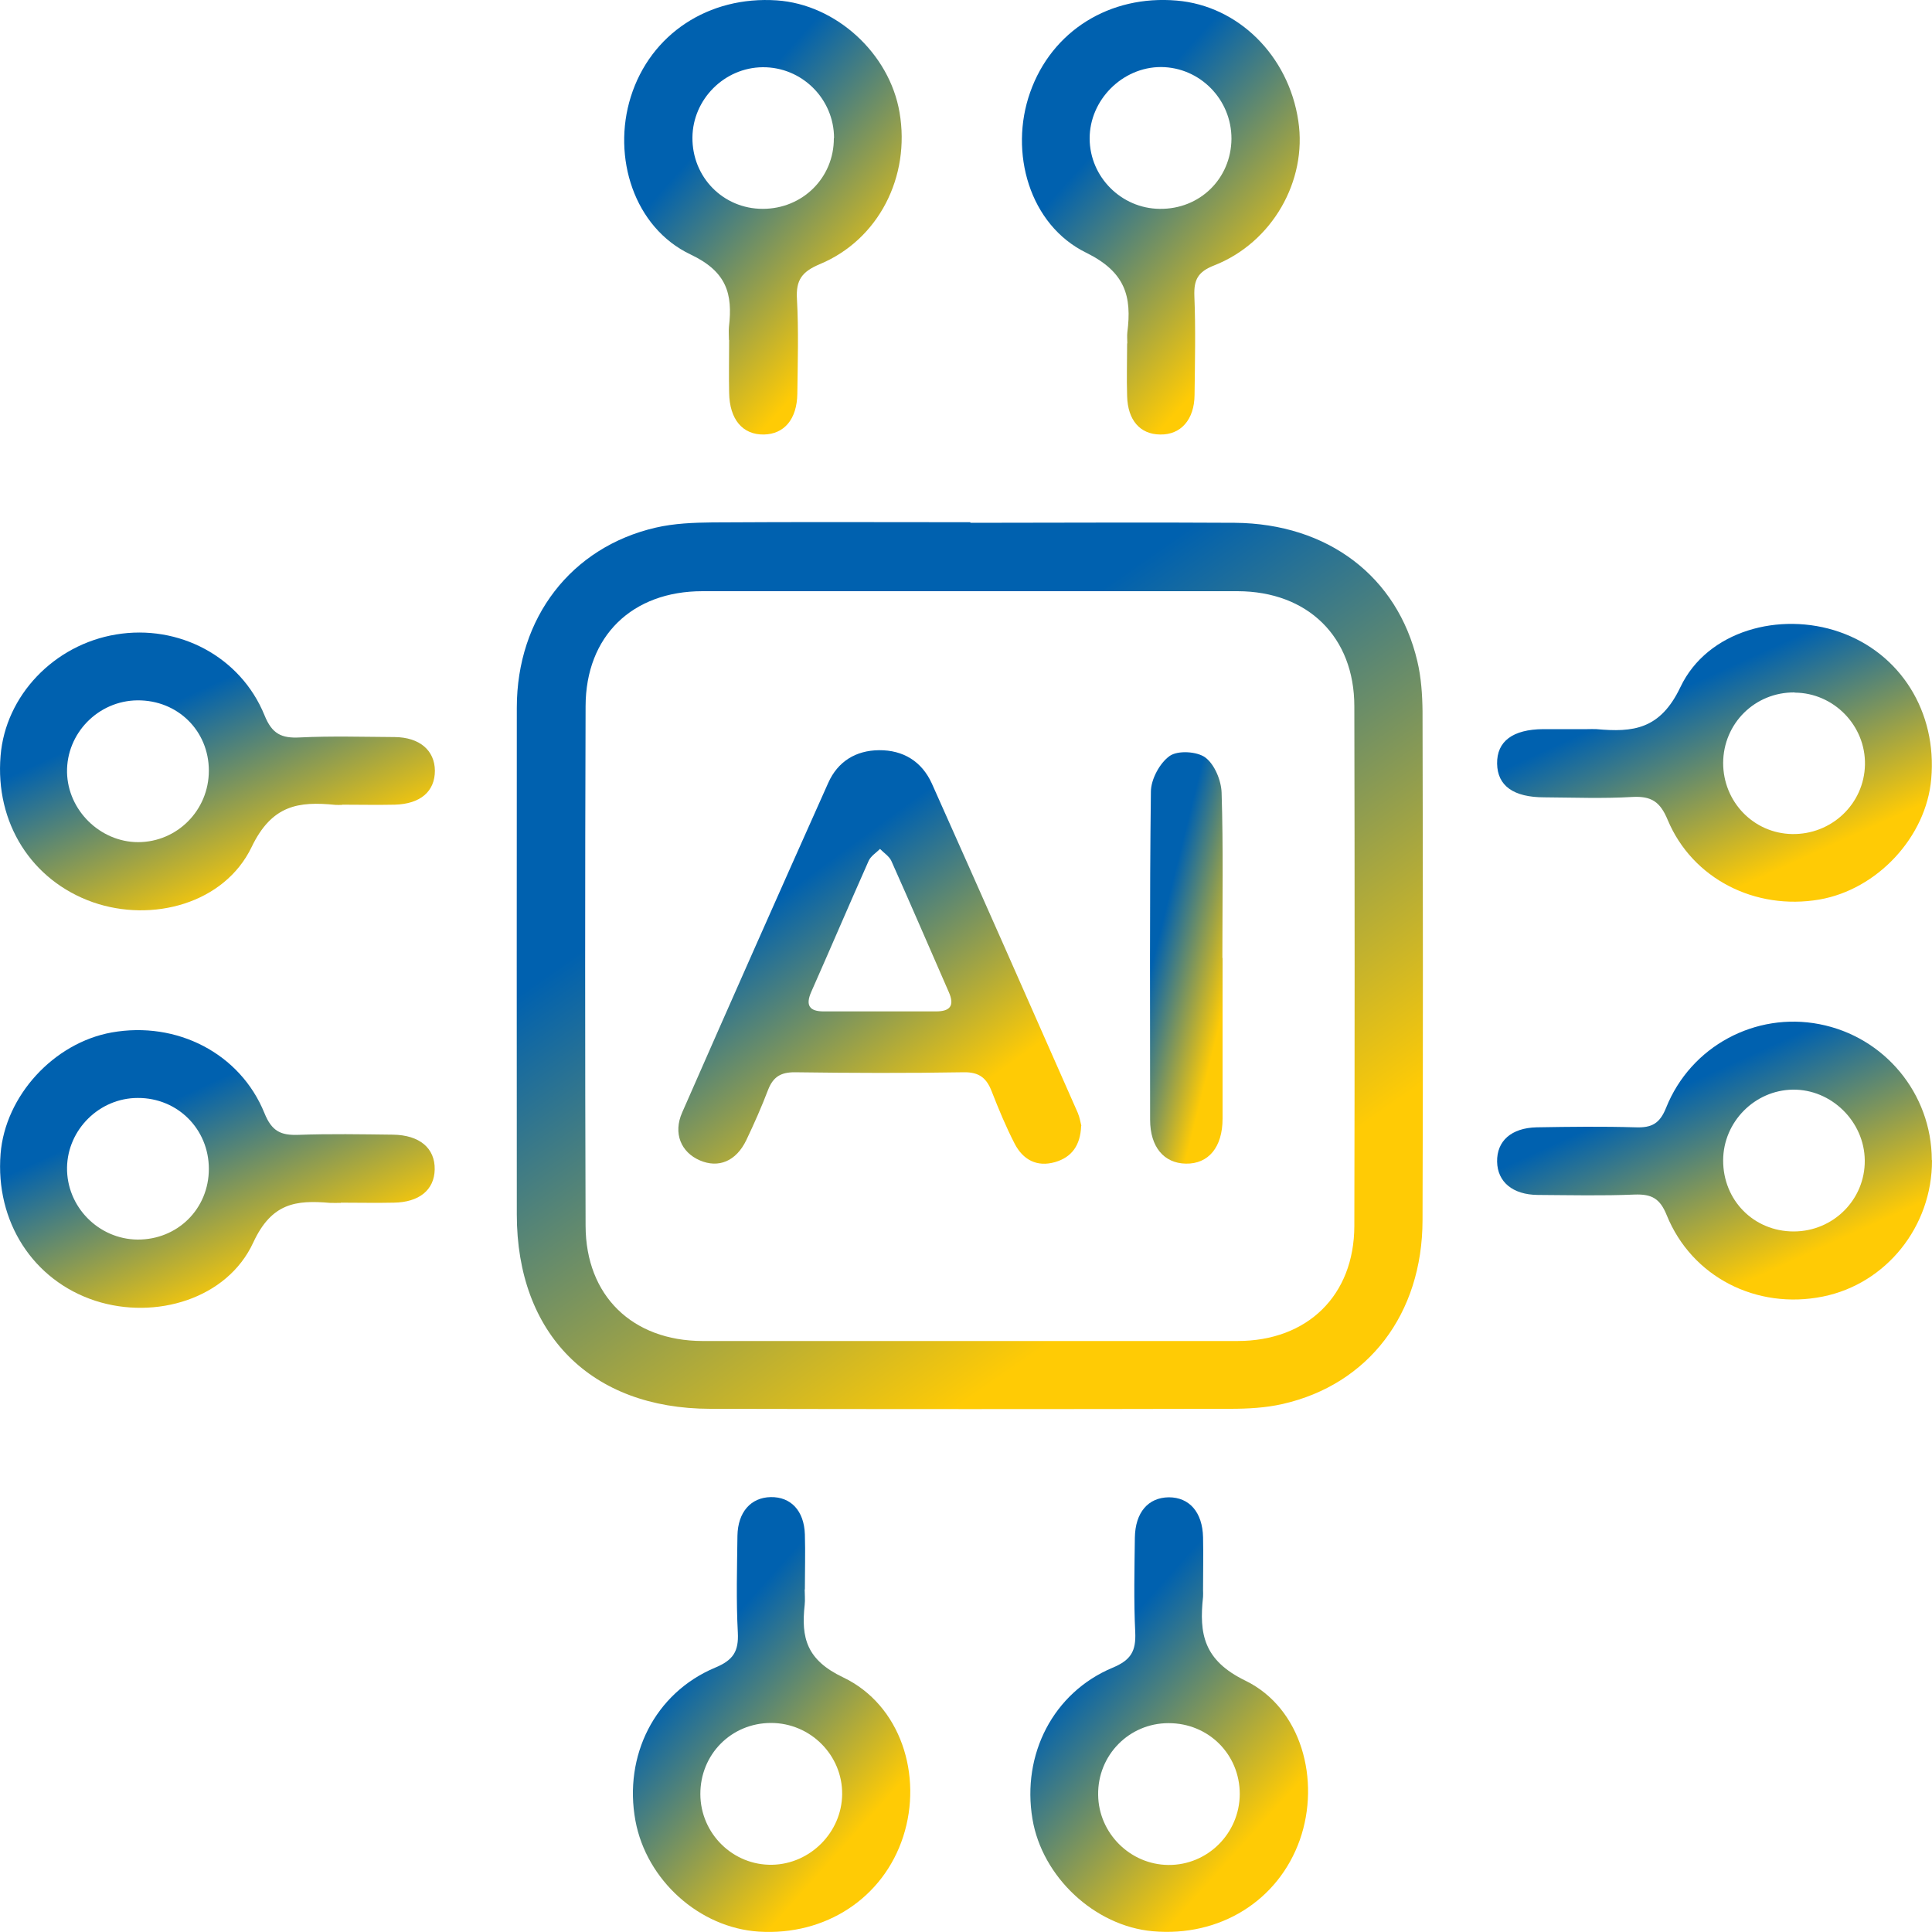
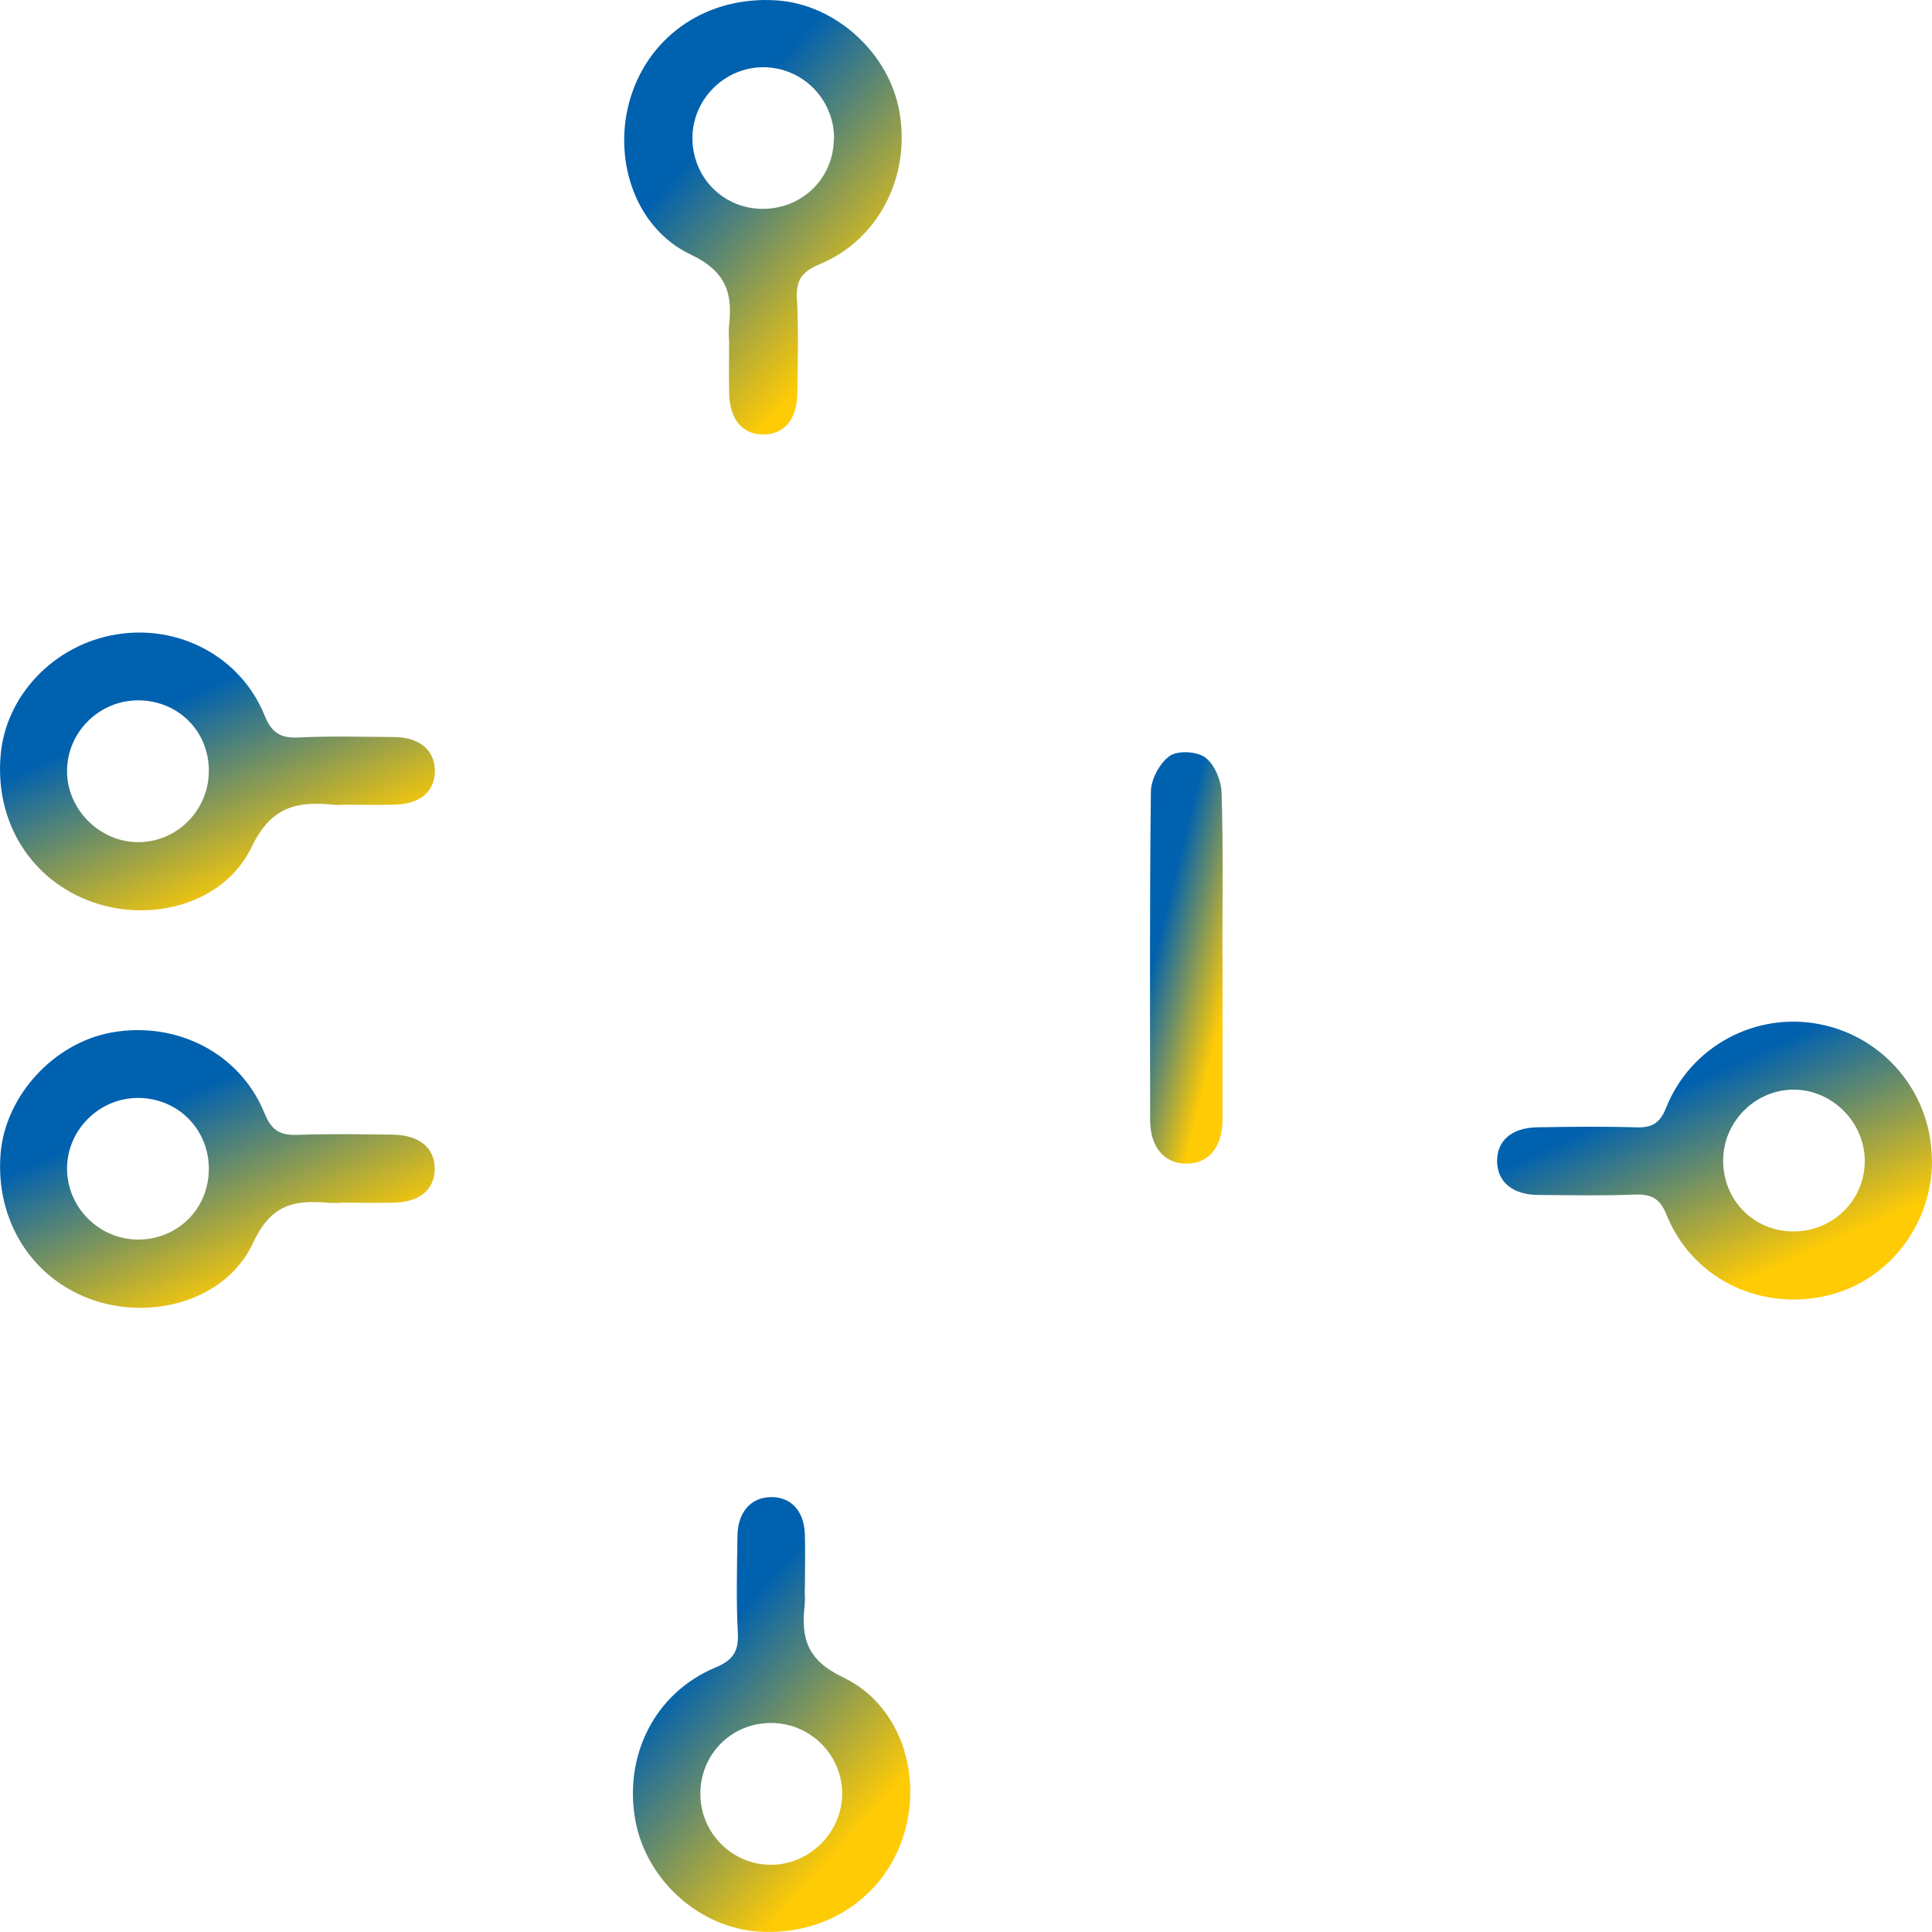
<svg xmlns="http://www.w3.org/2000/svg" width="20" height="20" viewBox="0 0 20 20" fill="none">
  <g clip-path="url(#clip0_4768_3232)">
-     <path d="M10.046 5.412C10.958 5.412 11.87 5.406 12.782 5.412C13.746 5.42 14.466 5.968 14.672 6.844C14.712 7.012 14.724 7.19 14.726 7.364C14.73 9.12 14.732 10.876 14.726 12.632C14.724 13.602 14.166 14.332 13.278 14.534C13.102 14.574 12.916 14.584 12.734 14.584C10.94 14.588 9.146 14.588 7.352 14.584C6.116 14.582 5.35 13.808 5.35 12.572C5.35 10.824 5.348 9.076 5.35 7.326C5.35 6.394 5.914 5.664 6.788 5.462C6.978 5.418 7.18 5.41 7.376 5.408C8.266 5.402 9.154 5.406 10.044 5.406L10.046 5.412ZM10.028 13.882C10.956 13.882 11.882 13.882 12.81 13.882C13.536 13.882 14.018 13.41 14.02 12.692C14.024 10.898 14.024 9.104 14.02 7.312C14.02 6.592 13.538 6.122 12.812 6.12C10.966 6.12 9.118 6.12 7.272 6.12C6.544 6.12 6.064 6.584 6.062 7.31C6.056 9.104 6.056 10.898 6.062 12.69C6.064 13.414 6.546 13.88 7.272 13.882C8.192 13.882 9.112 13.882 10.03 13.882H10.028Z" fill="url(#paint0_linear_4768_3232)" />
-     <path d="M16.434 7.548C16.464 7.548 16.496 7.546 16.526 7.548C16.904 7.582 17.186 7.554 17.396 7.112C17.674 6.528 18.426 6.328 19.042 6.542C19.674 6.762 20.054 7.37 19.992 8.064C19.94 8.664 19.434 9.208 18.834 9.312C18.17 9.426 17.52 9.098 17.264 8.488C17.186 8.3 17.096 8.24 16.9 8.25C16.596 8.268 16.292 8.256 15.988 8.254C15.666 8.254 15.502 8.134 15.498 7.906C15.494 7.674 15.66 7.55 15.976 7.548C16.128 7.548 16.28 7.548 16.432 7.548H16.434ZM18.578 7.168C18.168 7.164 17.84 7.488 17.838 7.898C17.838 8.3 18.152 8.626 18.55 8.634C18.96 8.642 19.298 8.322 19.306 7.916C19.314 7.512 18.984 7.172 18.578 7.17V7.168Z" fill="url(#paint1_linear_4768_3232)" />
    <path d="M3.528 12.452C3.49 12.452 3.452 12.454 3.414 12.452C3.064 12.422 2.812 12.452 2.622 12.862C2.352 13.448 1.608 13.666 0.988 13.466C0.342 13.256 -0.05 12.646 0.006 11.944C0.054 11.344 0.556 10.796 1.156 10.688C1.828 10.568 2.486 10.902 2.738 11.524C2.814 11.712 2.908 11.754 3.088 11.748C3.414 11.736 3.742 11.742 4.068 11.746C4.344 11.75 4.504 11.886 4.5 12.106C4.496 12.318 4.34 12.446 4.076 12.45C3.894 12.454 3.712 12.45 3.528 12.45V12.452ZM2.162 12.1C2.162 11.688 1.838 11.364 1.426 11.366C1.03 11.366 0.7 11.692 0.694 12.086C0.688 12.49 1.018 12.828 1.424 12.832C1.838 12.834 2.162 12.514 2.162 12.1Z" fill="url(#paint2_linear_4768_3232)" />
-     <path d="M12.454 16.462C12.454 16.484 12.456 16.508 12.454 16.53C12.412 16.914 12.46 17.188 12.892 17.398C13.474 17.682 13.672 18.43 13.456 19.046C13.232 19.678 12.626 20.054 11.932 19.992C11.332 19.938 10.788 19.43 10.688 18.83C10.576 18.162 10.902 17.522 11.518 17.264C11.71 17.184 11.76 17.09 11.752 16.898C11.736 16.572 11.744 16.244 11.748 15.918C11.752 15.656 11.886 15.502 12.1 15.5C12.312 15.5 12.448 15.654 12.454 15.914C12.458 16.096 12.454 16.278 12.454 16.462ZM12.096 17.838C11.688 17.838 11.362 18.17 11.368 18.58C11.372 18.976 11.698 19.302 12.094 19.306C12.5 19.31 12.832 18.98 12.834 18.572C12.834 18.16 12.51 17.838 12.098 17.838H12.096Z" fill="url(#paint3_linear_4768_3232)" />
    <path d="M7.546 3.52C7.546 3.474 7.542 3.428 7.546 3.384C7.586 3.042 7.524 2.812 7.148 2.634C6.564 2.356 6.334 1.626 6.53 1.002C6.734 0.352 7.336 -0.044 8.042 0.004C8.654 0.046 9.208 0.552 9.312 1.164C9.426 1.828 9.096 2.48 8.488 2.734C8.302 2.812 8.238 2.898 8.25 3.096C8.268 3.422 8.258 3.75 8.254 4.076C8.25 4.34 8.118 4.494 7.908 4.498C7.688 4.502 7.552 4.342 7.548 4.066C7.544 3.884 7.548 3.702 7.548 3.518L7.546 3.52ZM8.634 1.43C8.634 1.022 8.3 0.692 7.894 0.696C7.498 0.7 7.172 1.028 7.168 1.422C7.164 1.834 7.486 2.162 7.896 2.162C8.308 2.162 8.634 1.84 8.632 1.43H8.634Z" fill="url(#paint4_linear_4768_3232)" />
-     <path d="M11.67 3.556C11.67 3.518 11.666 3.48 11.67 3.442C11.718 3.068 11.65 2.816 11.244 2.616C10.656 2.328 10.444 1.576 10.664 0.956C10.888 0.32 11.488 -0.054 12.182 0.006C12.818 0.06 13.34 0.576 13.44 1.252C13.534 1.872 13.17 2.512 12.568 2.748C12.4 2.814 12.358 2.896 12.364 3.064C12.378 3.406 12.37 3.748 12.366 4.088C12.364 4.344 12.224 4.502 12.01 4.498C11.802 4.496 11.674 4.35 11.668 4.1C11.662 3.918 11.668 3.736 11.668 3.554L11.67 3.556ZM12.748 1.438C12.75 1.03 12.422 0.696 12.018 0.694C11.618 0.694 11.278 1.036 11.28 1.436C11.282 1.832 11.608 2.158 12.004 2.162C12.42 2.168 12.744 1.85 12.748 1.438Z" fill="url(#paint5_linear_4768_3232)" />
    <path d="M3.54 8.332C3.518 8.332 3.494 8.334 3.472 8.332C3.09 8.294 2.814 8.332 2.604 8.77C2.322 9.354 1.576 9.554 0.962 9.34C0.326 9.116 -0.052 8.518 0.006 7.824C0.056 7.202 0.558 6.674 1.202 6.568C1.848 6.46 2.49 6.796 2.738 7.404C2.816 7.598 2.914 7.644 3.104 7.634C3.43 7.618 3.756 7.628 4.084 7.63C4.344 7.632 4.5 7.768 4.502 7.978C4.502 8.192 4.354 8.322 4.088 8.33C3.906 8.334 3.724 8.33 3.542 8.33L3.54 8.332ZM1.422 7.25C1.016 7.254 0.686 7.592 0.694 7.996C0.702 8.388 1.036 8.716 1.428 8.718C1.834 8.718 2.162 8.388 2.162 7.978C2.162 7.564 1.838 7.246 1.422 7.25Z" fill="url(#paint6_linear_4768_3232)" />
    <path d="M20 12.012C20.002 12.696 19.526 13.29 18.87 13.422C18.184 13.56 17.514 13.22 17.254 12.58C17.184 12.406 17.098 12.36 16.922 12.366C16.588 12.38 16.254 12.372 15.92 12.37C15.66 12.368 15.502 12.236 15.498 12.026C15.494 11.812 15.644 11.676 15.908 11.67C16.25 11.664 16.592 11.66 16.932 11.67C17.098 11.676 17.182 11.632 17.248 11.466C17.504 10.828 18.174 10.474 18.834 10.602C19.508 10.732 19.996 11.32 19.998 12.008L20 12.012ZM18.568 12.748C18.978 12.748 19.308 12.418 19.304 12.012C19.3 11.61 18.958 11.274 18.558 11.28C18.164 11.286 17.84 11.614 17.838 12.01C17.836 12.426 18.156 12.748 18.568 12.748Z" fill="url(#paint7_linear_4768_3232)" />
    <path d="M8.33 16.454C8.33 16.508 8.336 16.56 8.33 16.614C8.292 16.956 8.35 17.184 8.728 17.364C9.326 17.65 9.554 18.382 9.35 19.012C9.144 19.648 8.546 20.04 7.854 19.996C7.24 19.956 6.692 19.464 6.578 18.848C6.454 18.176 6.778 17.526 7.402 17.264C7.59 17.186 7.648 17.096 7.638 16.9C7.62 16.566 7.63 16.232 7.634 15.898C7.638 15.654 7.772 15.502 7.978 15.498C8.186 15.494 8.324 15.638 8.332 15.884C8.338 16.074 8.332 16.264 8.332 16.454H8.33ZM7.25 18.574C7.252 18.982 7.588 19.312 7.994 19.304C8.388 19.296 8.714 18.968 8.718 18.574C8.722 18.17 8.39 17.836 7.982 17.836C7.57 17.836 7.248 18.162 7.25 18.574Z" fill="url(#paint8_linear_4768_3232)" />
-     <path d="M11.192 11.656C11.184 11.858 11.094 11.98 10.922 12.03C10.734 12.084 10.59 12.006 10.504 11.84C10.414 11.666 10.338 11.482 10.266 11.298C10.214 11.162 10.138 11.098 9.98 11.1C9.396 11.11 8.81 11.108 8.226 11.1C8.082 11.1 8.004 11.148 7.952 11.28C7.884 11.458 7.808 11.63 7.726 11.802C7.62 12.022 7.438 12.096 7.244 12.012C7.05 11.928 6.966 11.732 7.062 11.516C7.562 10.376 8.066 9.24 8.574 8.104C8.672 7.884 8.858 7.768 9.1 7.766C9.35 7.764 9.542 7.882 9.646 8.11C10.154 9.246 10.656 10.384 11.158 11.522C11.178 11.57 11.186 11.624 11.194 11.654L11.192 11.656ZM9.12 10.47C9.31 10.47 9.5 10.47 9.69 10.47C9.836 10.47 9.884 10.41 9.822 10.27C9.624 9.818 9.43 9.366 9.228 8.914C9.206 8.864 9.15 8.83 9.11 8.788C9.07 8.828 9.014 8.862 8.992 8.912C8.792 9.362 8.598 9.816 8.398 10.268C8.336 10.408 8.38 10.47 8.526 10.47C8.724 10.47 8.922 10.47 9.118 10.47H9.12Z" fill="url(#paint9_linear_4768_3232)" />
    <path d="M12.656 9.916C12.656 10.47 12.656 11.026 12.656 11.58C12.656 11.876 12.51 12.05 12.276 12.046C12.05 12.042 11.906 11.874 11.906 11.592C11.906 10.46 11.9 9.328 11.914 8.196C11.914 8.068 12.006 7.898 12.108 7.826C12.192 7.766 12.392 7.778 12.478 7.842C12.574 7.914 12.642 8.08 12.646 8.206C12.664 8.776 12.654 9.346 12.654 9.916H12.656Z" fill="url(#paint10_linear_4768_3232)" />
  </g>
  <defs>
    <linearGradient id="paint0_linear_4768_3232" x1="6.535" y1="9.48" x2="10.026" y2="14.495" gradientUnits="userSpaceOnUse">
      <stop stop-color="#0061AF" />
      <stop offset="1" stop-color="#FFCB05" />
    </linearGradient>
    <linearGradient id="paint1_linear_4768_3232" x1="16.067" y1="7.735" x2="16.945" y2="9.668" gradientUnits="userSpaceOnUse">
      <stop stop-color="#0061AF" />
      <stop offset="1" stop-color="#FFCB05" />
    </linearGradient>
    <linearGradient id="paint2_linear_4768_3232" x1="0.569" y1="11.94" x2="1.447" y2="13.872" gradientUnits="userSpaceOnUse">
      <stop stop-color="#0061AF" />
      <stop offset="1" stop-color="#FFCB05" />
    </linearGradient>
    <linearGradient id="paint3_linear_4768_3232" x1="11.03" y1="17.497" x2="12.843" y2="19.126" gradientUnits="userSpaceOnUse">
      <stop stop-color="#0061AF" />
      <stop offset="1" stop-color="#FFCB05" />
    </linearGradient>
    <linearGradient id="paint4_linear_4768_3232" x1="6.825" y1="1.996" x2="8.638" y2="3.625" gradientUnits="userSpaceOnUse">
      <stop stop-color="#0061AF" />
      <stop offset="1" stop-color="#FFCB05" />
    </linearGradient>
    <linearGradient id="paint5_linear_4768_3232" x1="10.943" y1="1.996" x2="12.756" y2="3.626" gradientUnits="userSpaceOnUse">
      <stop stop-color="#0061AF" />
      <stop offset="1" stop-color="#FFCB05" />
    </linearGradient>
    <linearGradient id="paint6_linear_4768_3232" x1="0.569" y1="7.824" x2="1.447" y2="9.757" gradientUnits="userSpaceOnUse">
      <stop stop-color="#0061AF" />
      <stop offset="1" stop-color="#FFCB05" />
    </linearGradient>
    <linearGradient id="paint7_linear_4768_3232" x1="16.067" y1="11.853" x2="16.945" y2="13.786" gradientUnits="userSpaceOnUse">
      <stop stop-color="#0061AF" />
      <stop offset="1" stop-color="#FFCB05" />
    </linearGradient>
    <linearGradient id="paint8_linear_4768_3232" x1="6.915" y1="17.496" x2="8.729" y2="19.123" gradientUnits="userSpaceOnUse">
      <stop stop-color="#0061AF" />
      <stop offset="1" stop-color="#FFCB05" />
    </linearGradient>
    <linearGradient id="paint9_linear_4768_3232" x1="7.549" y1="9.666" x2="9.202" y2="11.931" gradientUnits="userSpaceOnUse">
      <stop stop-color="#0061AF" />
      <stop offset="1" stop-color="#FFCB05" />
    </linearGradient>
    <linearGradient id="paint10_linear_4768_3232" x1="12" y1="9.677" x2="12.807" y2="9.878" gradientUnits="userSpaceOnUse">
      <stop stop-color="#0061AF" />
      <stop offset="1" stop-color="#FFCB05" />
    </linearGradient>
    <clipPath id="clip0_4768_3232">
      <rect width="20" height="20" fill="white" />
    </clipPath>
  </defs>
</svg>